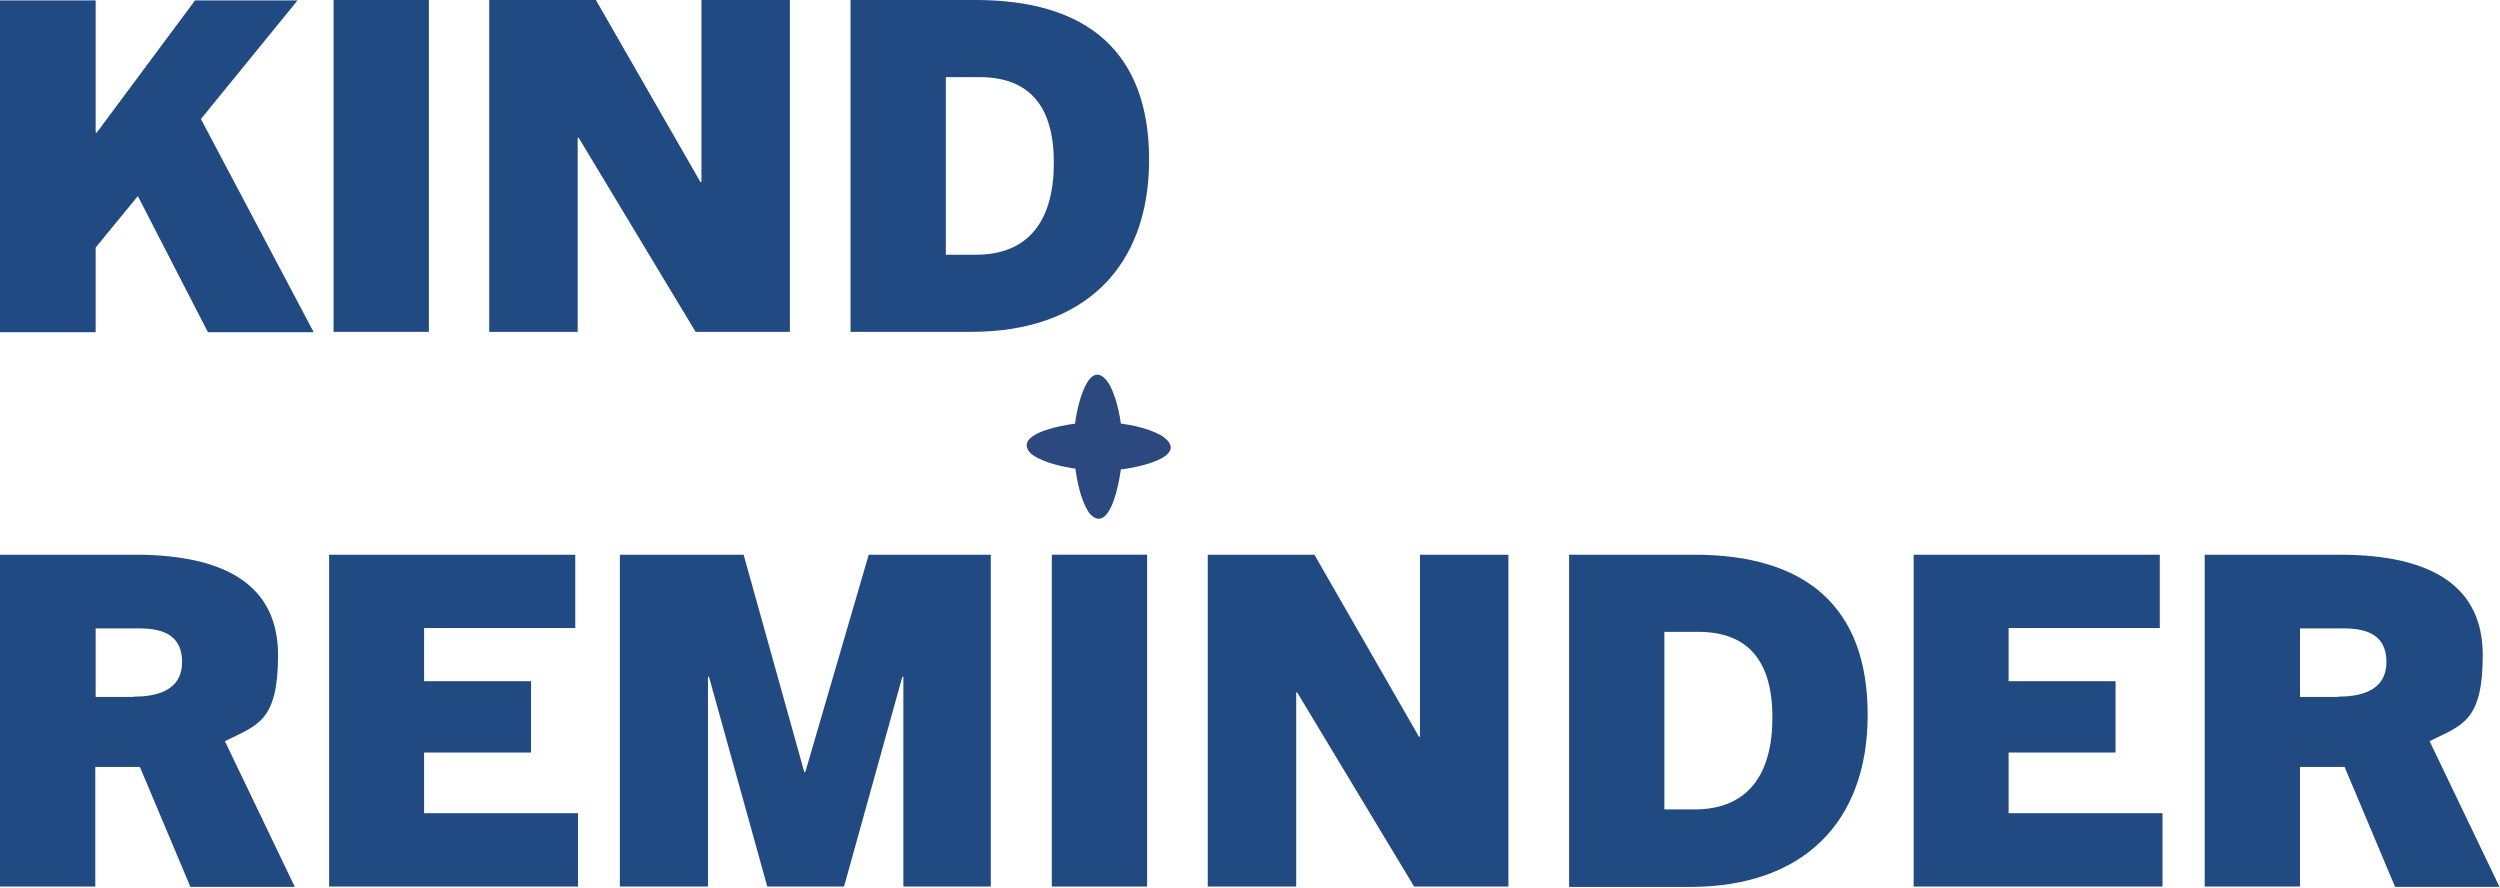
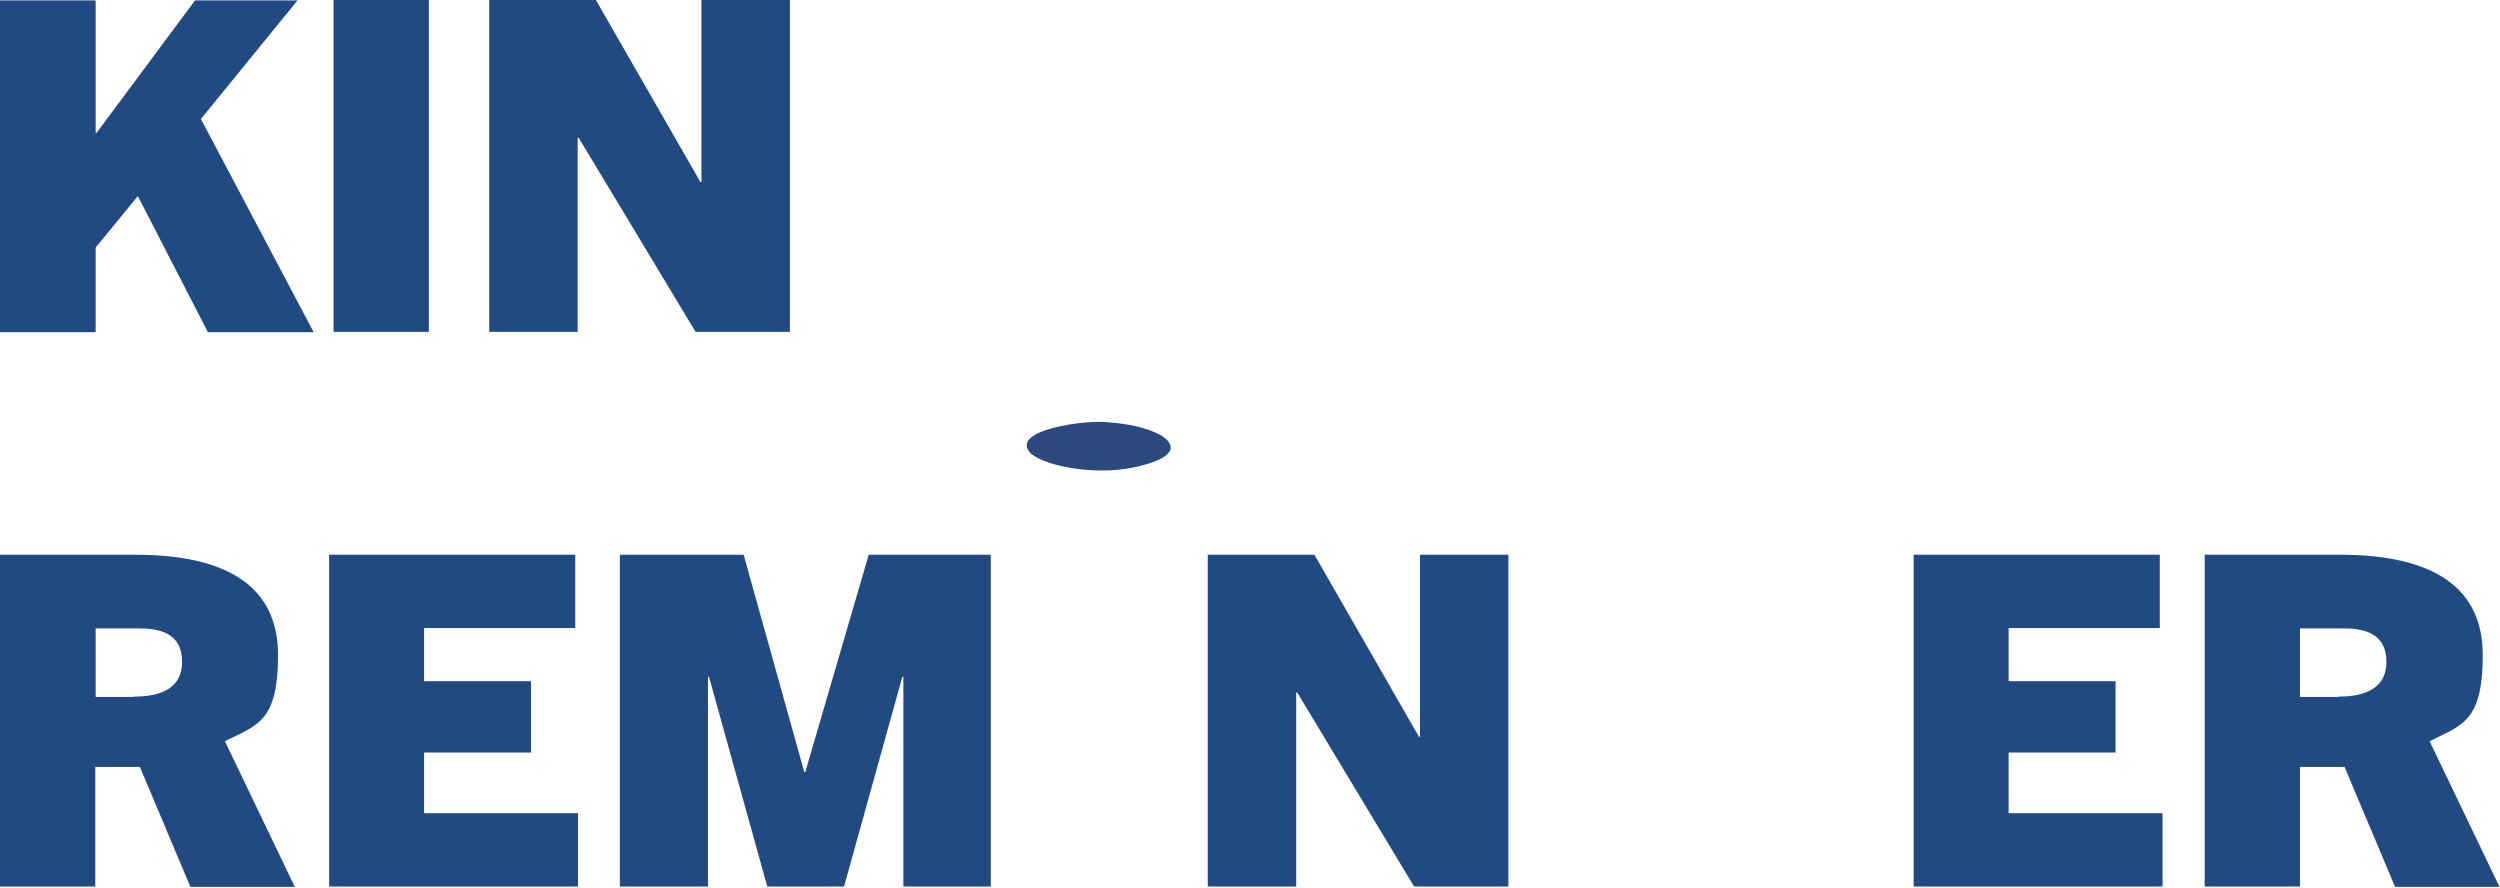
<svg xmlns="http://www.w3.org/2000/svg" width="1388" height="493" viewBox="0 0 1388 493" fill="none">
  <path d="M115.348 184.244L76.529 108.871L53.11 137.43V184.448H0V0.204H53.11V73.675H53.677L108.304 0.204H165.22L111.543 66.066L174.166 184.448H115.348V184.267V184.244Z" fill="#214A82" />
  <path d="M185.195 184.244V0H238.102V184.244H185.195Z" fill="#214A82" />
  <path d="M386.199 184.244L321.289 76.506H320.723V184.244H271.621V0H330.824L388.872 101.057H389.438V0H438.54V184.244H386.199Z" fill="#214A82" />
-   <path d="M472.218 184.244V0H541.68C603.736 0 637.981 28.922 637.981 88.691C637.981 148.46 601.811 184.244 539.393 184.244H472.195H472.218ZM541.884 141.416C571.757 141.416 585.097 121.622 585.097 90.412C585.097 59.203 571.78 42.828 543.786 42.828H525.124V141.416H541.884Z" fill="#214A82" />
  <path d="M105.632 492.216L77.661 425.789H52.907V492.216H0V307.972H74.808C127.714 307.972 154.371 326.634 154.371 363.732C154.371 400.83 142.752 402.552 124.86 411.498L163.68 492.397H105.632V492.216ZM74.241 386.766C85.09 386.766 101.079 384.478 101.079 367.537C101.079 350.596 87.196 348.875 76.71 348.875H53.11V386.947H74.241V386.766Z" fill="#214A82" />
  <path d="M182.727 492.216V307.972H319.387V348.694H235.452V378.204H294.836V417.794H235.452V451.472H320.904V492.194H182.523H182.704L182.727 492.216Z" fill="#214A82" />
  <path d="M501.547 492.216V375.736H500.981L468.617 492.216H425.992L393.628 375.736H393.062V492.216H344.141V307.972H412.856L446.534 428.642H447.101L482.319 307.972H550.083V492.216H501.162H501.547Z" fill="#214A82" />
-   <path d="M583.965 492.216V307.972H636.871V492.216H583.965Z" fill="#214A82" />
  <path d="M785.127 492.216L720.217 384.478H719.651V492.216H670.549V307.972H729.752L787.8 409.029H788.366V307.972H837.467V492.216H785.127Z" fill="#214A82" />
-   <path d="M871.168 492.216V307.972H940.63C1002.69 307.972 1036.93 336.894 1036.93 396.867C1036.93 456.839 1000.76 492.42 938.343 492.42H871.145V492.239L871.168 492.216ZM940.834 449.388C970.707 449.388 984.047 429.594 984.047 398.384C984.047 367.175 970.73 350.8 942.737 350.8H924.074V449.388H940.834Z" fill="#214A82" />
  <path d="M1062.46 492.216V307.972H1199.12V348.694H1115.18V378.204H1174.56V417.794H1115.18V451.472H1200.63V492.194H1062.25H1062.43L1062.46 492.216Z" fill="#214A82" />
  <path d="M1329.68 492.216L1301.71 425.789H1276.96V492.216H1224.05V307.972H1298.86C1351.77 307.972 1378.42 326.634 1378.42 363.732C1378.42 400.83 1366.8 402.552 1348.91 411.498L1387.73 492.397H1329.68V492.216ZM1298.09 386.766C1308.94 386.766 1324.93 384.478 1324.93 367.537C1324.93 350.596 1311.04 348.875 1300.56 348.875H1276.96V386.947H1298.09V386.766Z" fill="#214A82" />
  <path d="M572.357 251.819C559.415 238.773 603.427 232.721 615.819 234.503C625.433 235.21 636.488 237.227 644.662 241.707C662.948 253.601 629.206 260.465 619.015 260.91C604.999 262.246 582.076 259.364 572.592 252.029L572.357 251.846V251.819Z" fill="#2B497E" />
-   <path d="M605.017 285.187C597.839 275.441 595.114 252.623 596.581 238.503C597.053 227.971 604.519 194.648 616.177 213.851C620.421 222.05 622.412 232.975 623.041 242.511C624.77 254.771 618.247 299.176 605.2 285.396L605.017 285.161V285.187Z" fill="#2B497E" />
</svg>